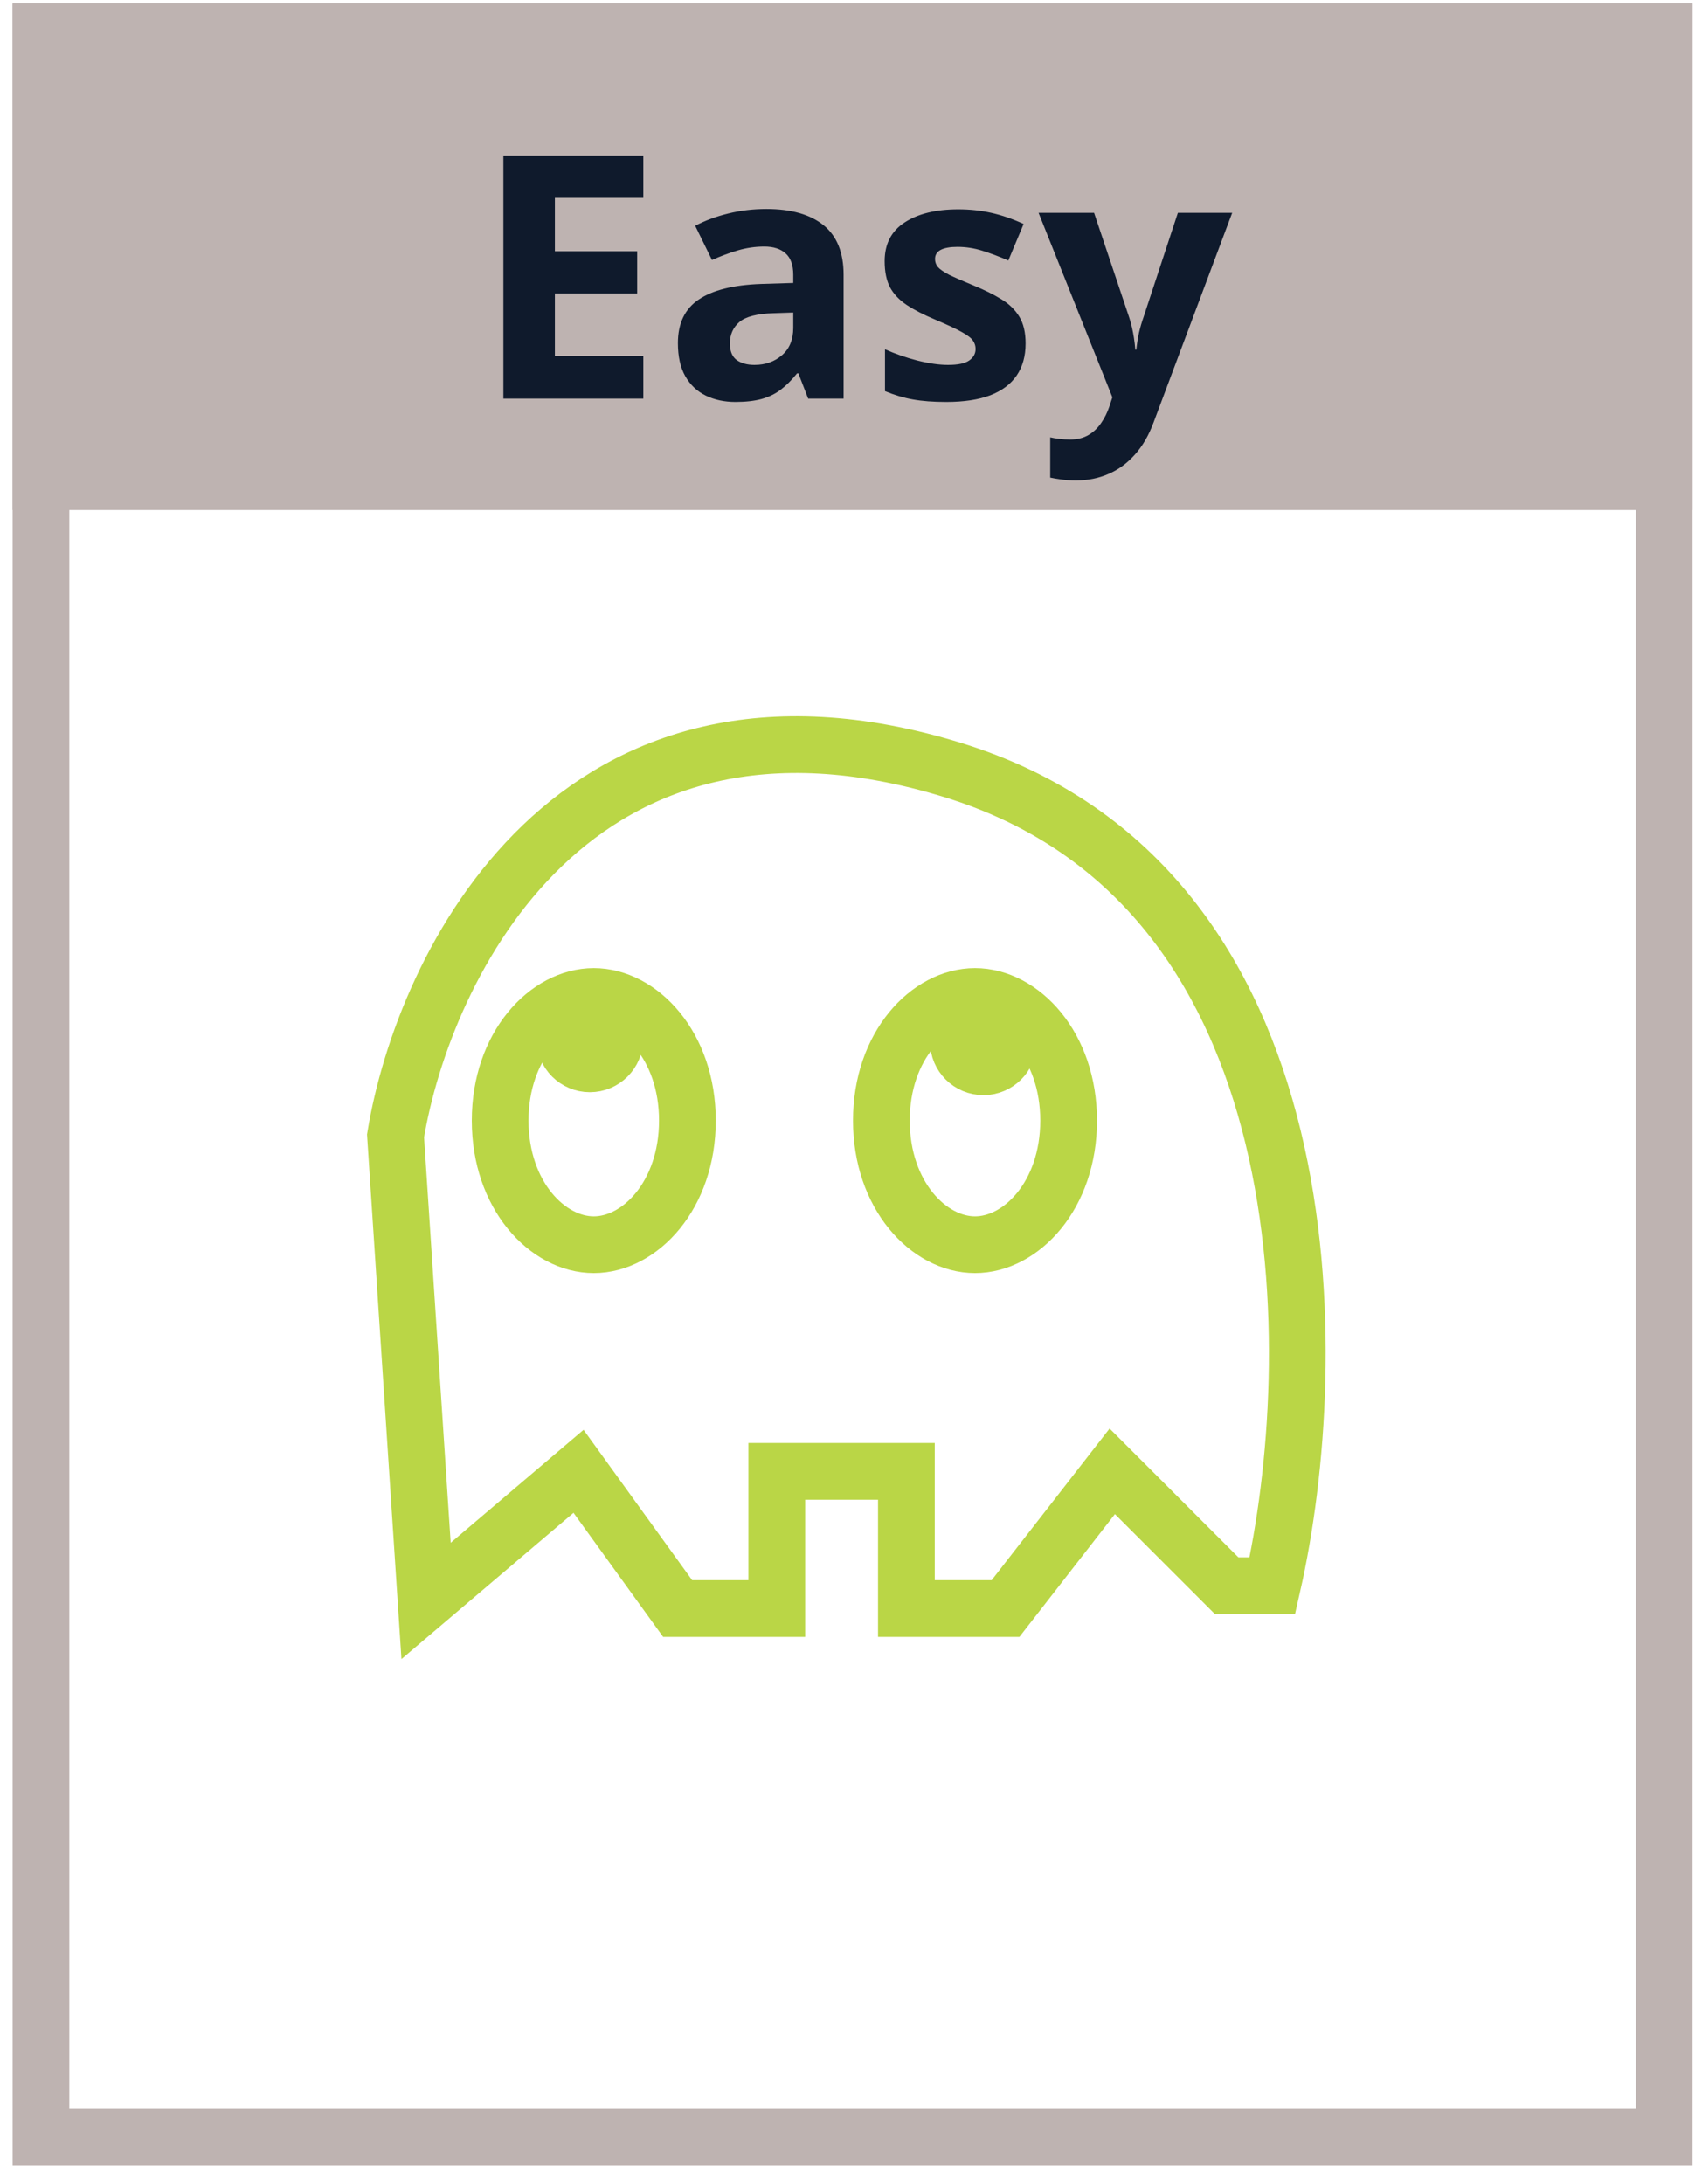
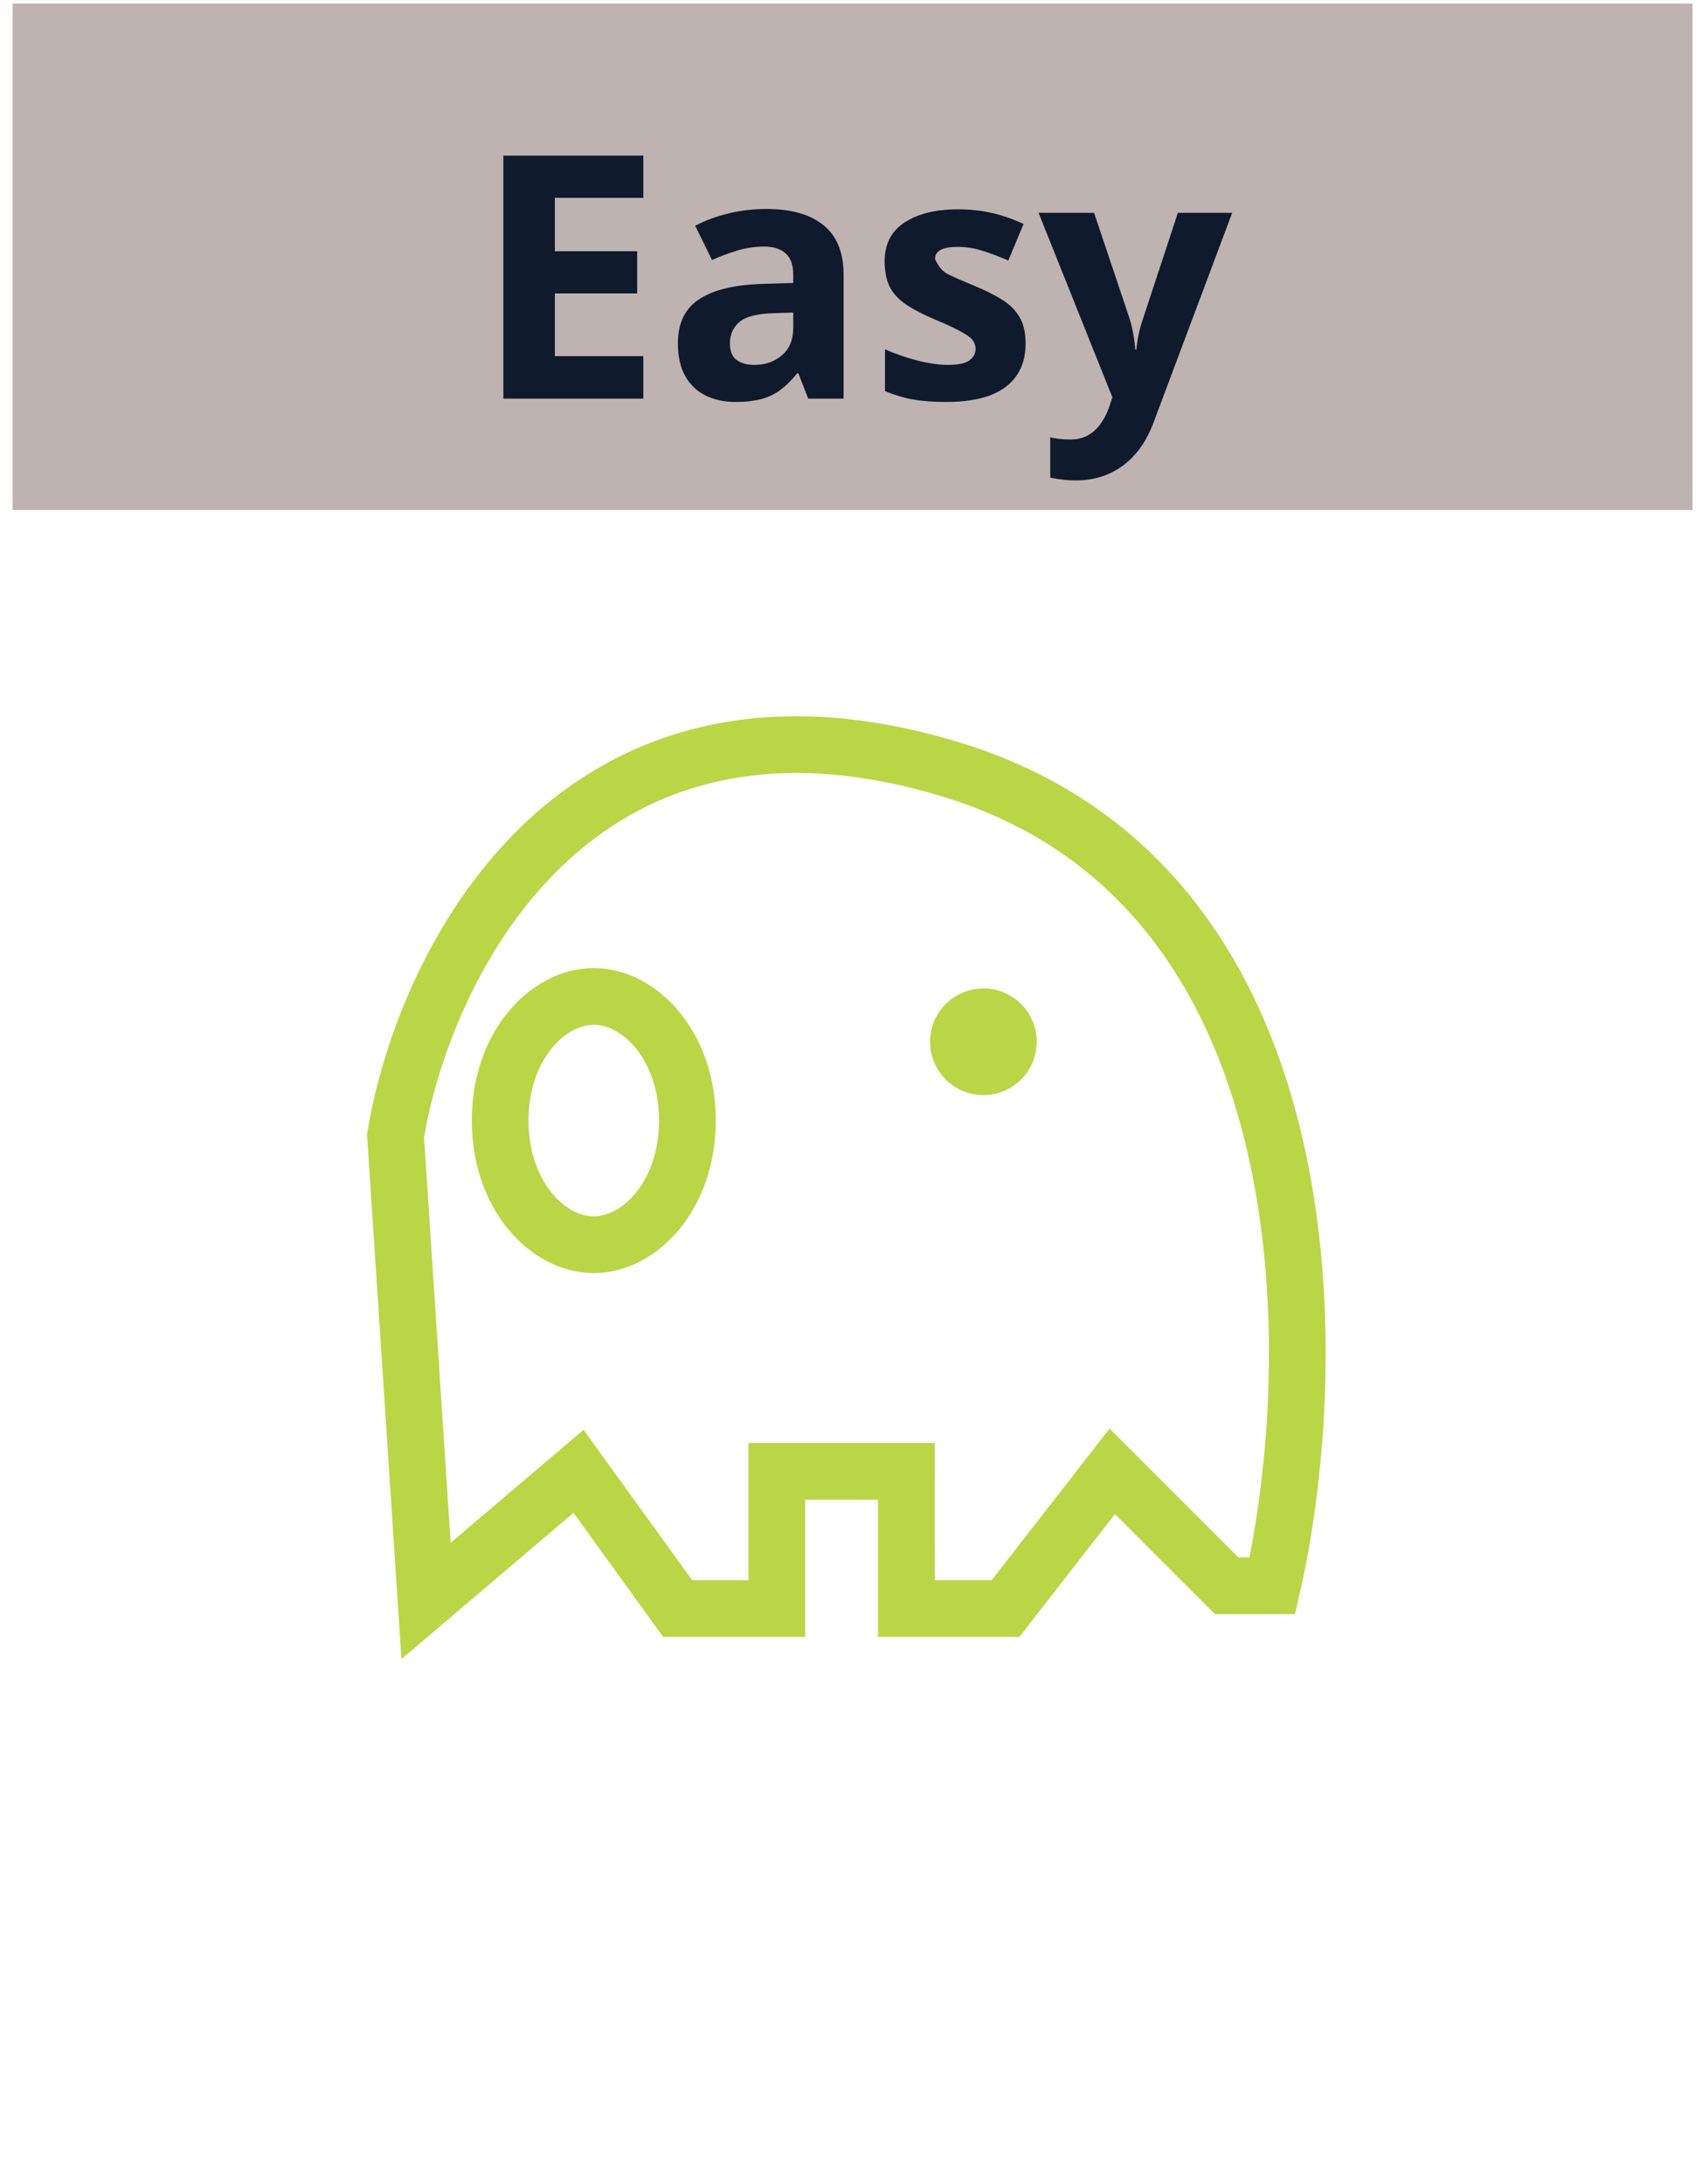
<svg xmlns="http://www.w3.org/2000/svg" width="60" height="77" viewBox="0 0 60 77" fill="none">
-   <rect x="58.667" y="75.331" width="57.223" height="74.206" transform="rotate(180 58.667 75.331)" stroke="#BEB3B1" stroke-width="2" />
  <rect width="59.223" height="17.854" transform="translate(0.444 0.126)" fill="#BEB3B1" />
-   <path d="M22.679 14.053H17.745V5.487H22.679V6.975H19.561V8.856H22.462V10.344H19.561V12.553H22.679V14.053ZM27.015 7.367C27.894 7.367 28.567 7.559 29.036 7.942C29.505 8.324 29.739 8.906 29.739 9.688V14.053H28.491L28.145 13.162H28.099C27.911 13.397 27.72 13.588 27.524 13.737C27.329 13.885 27.105 13.994 26.851 14.065C26.597 14.135 26.288 14.17 25.925 14.17C25.538 14.17 25.19 14.096 24.882 13.947C24.577 13.799 24.337 13.572 24.161 13.268C23.985 12.959 23.898 12.569 23.898 12.096C23.898 11.401 24.142 10.889 24.63 10.561C25.118 10.229 25.851 10.045 26.827 10.01L27.964 9.975V9.688C27.964 9.344 27.874 9.092 27.694 8.932C27.515 8.772 27.265 8.692 26.944 8.692C26.628 8.692 26.317 8.737 26.013 8.826C25.708 8.916 25.403 9.03 25.099 9.166L24.507 7.959C24.855 7.776 25.243 7.631 25.673 7.526C26.106 7.42 26.554 7.367 27.015 7.367ZM27.964 11.018L27.273 11.041C26.694 11.057 26.292 11.16 26.065 11.352C25.843 11.543 25.731 11.795 25.731 12.108C25.731 12.381 25.811 12.576 25.972 12.694C26.132 12.807 26.341 12.864 26.599 12.864C26.981 12.864 27.304 12.75 27.565 12.524C27.831 12.297 27.964 11.975 27.964 11.557V11.018ZM36.155 12.108C36.155 12.553 36.05 12.93 35.839 13.239C35.632 13.543 35.321 13.776 34.907 13.936C34.493 14.092 33.977 14.17 33.36 14.17C32.903 14.17 32.511 14.141 32.183 14.082C31.858 14.024 31.53 13.926 31.198 13.789V12.313C31.554 12.473 31.935 12.606 32.341 12.711C32.751 12.813 33.11 12.864 33.419 12.864C33.767 12.864 34.015 12.813 34.163 12.711C34.315 12.606 34.392 12.469 34.392 12.301C34.392 12.192 34.36 12.094 34.298 12.008C34.239 11.918 34.11 11.819 33.911 11.709C33.712 11.596 33.399 11.45 32.974 11.27C32.563 11.098 32.226 10.924 31.96 10.748C31.698 10.572 31.503 10.366 31.374 10.127C31.249 9.885 31.186 9.578 31.186 9.207C31.186 8.602 31.421 8.147 31.89 7.842C32.362 7.533 32.993 7.379 33.782 7.379C34.188 7.379 34.575 7.42 34.942 7.502C35.313 7.584 35.694 7.715 36.085 7.895L35.546 9.184C35.222 9.043 34.915 8.928 34.626 8.838C34.341 8.748 34.05 8.703 33.753 8.703C33.491 8.703 33.294 8.739 33.161 8.809C33.028 8.879 32.962 8.987 32.962 9.131C32.962 9.237 32.995 9.33 33.062 9.412C33.132 9.494 33.265 9.586 33.46 9.688C33.659 9.785 33.95 9.912 34.333 10.069C34.704 10.221 35.026 10.381 35.3 10.549C35.573 10.713 35.784 10.918 35.933 11.164C36.081 11.406 36.155 11.721 36.155 12.108ZM36.612 7.502H38.569L39.806 11.188C39.845 11.305 39.878 11.424 39.905 11.545C39.933 11.666 39.956 11.791 39.976 11.92C39.995 12.049 40.011 12.184 40.023 12.325H40.058C40.081 12.114 40.112 11.916 40.151 11.733C40.194 11.549 40.247 11.367 40.31 11.188L41.523 7.502H43.438L40.667 14.891C40.499 15.344 40.28 15.721 40.011 16.022C39.741 16.326 39.431 16.555 39.079 16.707C38.731 16.86 38.349 16.936 37.931 16.936C37.727 16.936 37.552 16.924 37.403 16.901C37.255 16.881 37.128 16.86 37.023 16.836V15.418C37.105 15.438 37.208 15.455 37.333 15.471C37.458 15.487 37.589 15.494 37.726 15.494C37.976 15.494 38.19 15.442 38.37 15.336C38.55 15.231 38.7 15.088 38.821 14.908C38.942 14.733 39.038 14.539 39.108 14.328L39.214 14.006L36.612 7.502Z" fill="#0F1A2C" />
+   <path d="M22.679 14.053H17.745V5.487H22.679V6.975H19.561V8.856H22.462V10.344H19.561V12.553H22.679V14.053ZM27.015 7.367C27.894 7.367 28.567 7.559 29.036 7.942C29.505 8.324 29.739 8.906 29.739 9.688V14.053H28.491L28.145 13.162H28.099C27.911 13.397 27.72 13.588 27.524 13.737C27.329 13.885 27.105 13.994 26.851 14.065C26.597 14.135 26.288 14.17 25.925 14.17C25.538 14.17 25.19 14.096 24.882 13.947C24.577 13.799 24.337 13.572 24.161 13.268C23.985 12.959 23.898 12.569 23.898 12.096C23.898 11.401 24.142 10.889 24.63 10.561C25.118 10.229 25.851 10.045 26.827 10.01L27.964 9.975V9.688C27.964 9.344 27.874 9.092 27.694 8.932C27.515 8.772 27.265 8.692 26.944 8.692C26.628 8.692 26.317 8.737 26.013 8.826C25.708 8.916 25.403 9.03 25.099 9.166L24.507 7.959C24.855 7.776 25.243 7.631 25.673 7.526C26.106 7.42 26.554 7.367 27.015 7.367ZM27.964 11.018L27.273 11.041C26.694 11.057 26.292 11.16 26.065 11.352C25.843 11.543 25.731 11.795 25.731 12.108C25.731 12.381 25.811 12.576 25.972 12.694C26.132 12.807 26.341 12.864 26.599 12.864C26.981 12.864 27.304 12.75 27.565 12.524C27.831 12.297 27.964 11.975 27.964 11.557V11.018ZM36.155 12.108C36.155 12.553 36.05 12.93 35.839 13.239C35.632 13.543 35.321 13.776 34.907 13.936C34.493 14.092 33.977 14.17 33.36 14.17C32.903 14.17 32.511 14.141 32.183 14.082C31.858 14.024 31.53 13.926 31.198 13.789V12.313C31.554 12.473 31.935 12.606 32.341 12.711C32.751 12.813 33.11 12.864 33.419 12.864C33.767 12.864 34.015 12.813 34.163 12.711C34.315 12.606 34.392 12.469 34.392 12.301C34.392 12.192 34.36 12.094 34.298 12.008C34.239 11.918 34.11 11.819 33.911 11.709C33.712 11.596 33.399 11.45 32.974 11.27C32.563 11.098 32.226 10.924 31.96 10.748C31.698 10.572 31.503 10.366 31.374 10.127C31.249 9.885 31.186 9.578 31.186 9.207C31.186 8.602 31.421 8.147 31.89 7.842C32.362 7.533 32.993 7.379 33.782 7.379C34.188 7.379 34.575 7.42 34.942 7.502C35.313 7.584 35.694 7.715 36.085 7.895L35.546 9.184C35.222 9.043 34.915 8.928 34.626 8.838C34.341 8.748 34.05 8.703 33.753 8.703C33.491 8.703 33.294 8.739 33.161 8.809C33.028 8.879 32.962 8.987 32.962 9.131C33.132 9.494 33.265 9.586 33.46 9.688C33.659 9.785 33.95 9.912 34.333 10.069C34.704 10.221 35.026 10.381 35.3 10.549C35.573 10.713 35.784 10.918 35.933 11.164C36.081 11.406 36.155 11.721 36.155 12.108ZM36.612 7.502H38.569L39.806 11.188C39.845 11.305 39.878 11.424 39.905 11.545C39.933 11.666 39.956 11.791 39.976 11.92C39.995 12.049 40.011 12.184 40.023 12.325H40.058C40.081 12.114 40.112 11.916 40.151 11.733C40.194 11.549 40.247 11.367 40.31 11.188L41.523 7.502H43.438L40.667 14.891C40.499 15.344 40.28 15.721 40.011 16.022C39.741 16.326 39.431 16.555 39.079 16.707C38.731 16.86 38.349 16.936 37.931 16.936C37.727 16.936 37.552 16.924 37.403 16.901C37.255 16.881 37.128 16.86 37.023 16.836V15.418C37.105 15.438 37.208 15.455 37.333 15.471C37.458 15.487 37.589 15.494 37.726 15.494C37.976 15.494 38.19 15.442 38.37 15.336C38.55 15.231 38.7 15.088 38.821 14.908C38.942 14.733 39.038 14.539 39.108 14.328L39.214 14.006L36.612 7.502Z" fill="#0F1A2C" />
  <path d="M13.944 40.041L15.02 56.437L20.395 51.868L23.889 56.706H27.384V51.868H31.953V56.706H35.447L39.21 51.868L43.242 55.9H44.855C46.647 48.015 46.897 31.225 33.566 27.139C20.234 23.054 14.93 34.038 13.944 40.041Z" stroke="#BAD646" stroke-width="2" />
-   <path d="M37.672 39.504C37.672 42.14 35.998 43.88 34.372 43.88C32.746 43.88 31.071 42.14 31.071 39.504C31.071 36.867 32.746 35.128 34.372 35.128C35.998 35.128 37.672 36.867 37.672 39.504Z" stroke="#BAD646" stroke-width="2" />
  <path d="M24.233 39.504C24.233 42.14 22.558 43.88 20.932 43.88C19.306 43.88 17.632 42.14 17.632 39.504C17.632 36.867 19.306 35.128 20.932 35.128C22.558 35.128 24.233 36.867 24.233 39.504Z" stroke="#BAD646" stroke-width="2" />
-   <path d="M21.675 36.621C21.675 37.108 21.28 37.503 20.794 37.503C20.307 37.503 19.912 37.108 19.912 36.621C19.912 36.135 20.307 35.74 20.794 35.74C21.28 35.74 21.675 36.135 21.675 36.621Z" fill="#BAD646" stroke="#BAD646" stroke-width="2" />
  <circle cx="34.668" cy="36.725" r="1" fill="#BAD646" stroke="#BAD646" stroke-width="1.763" />
</svg>